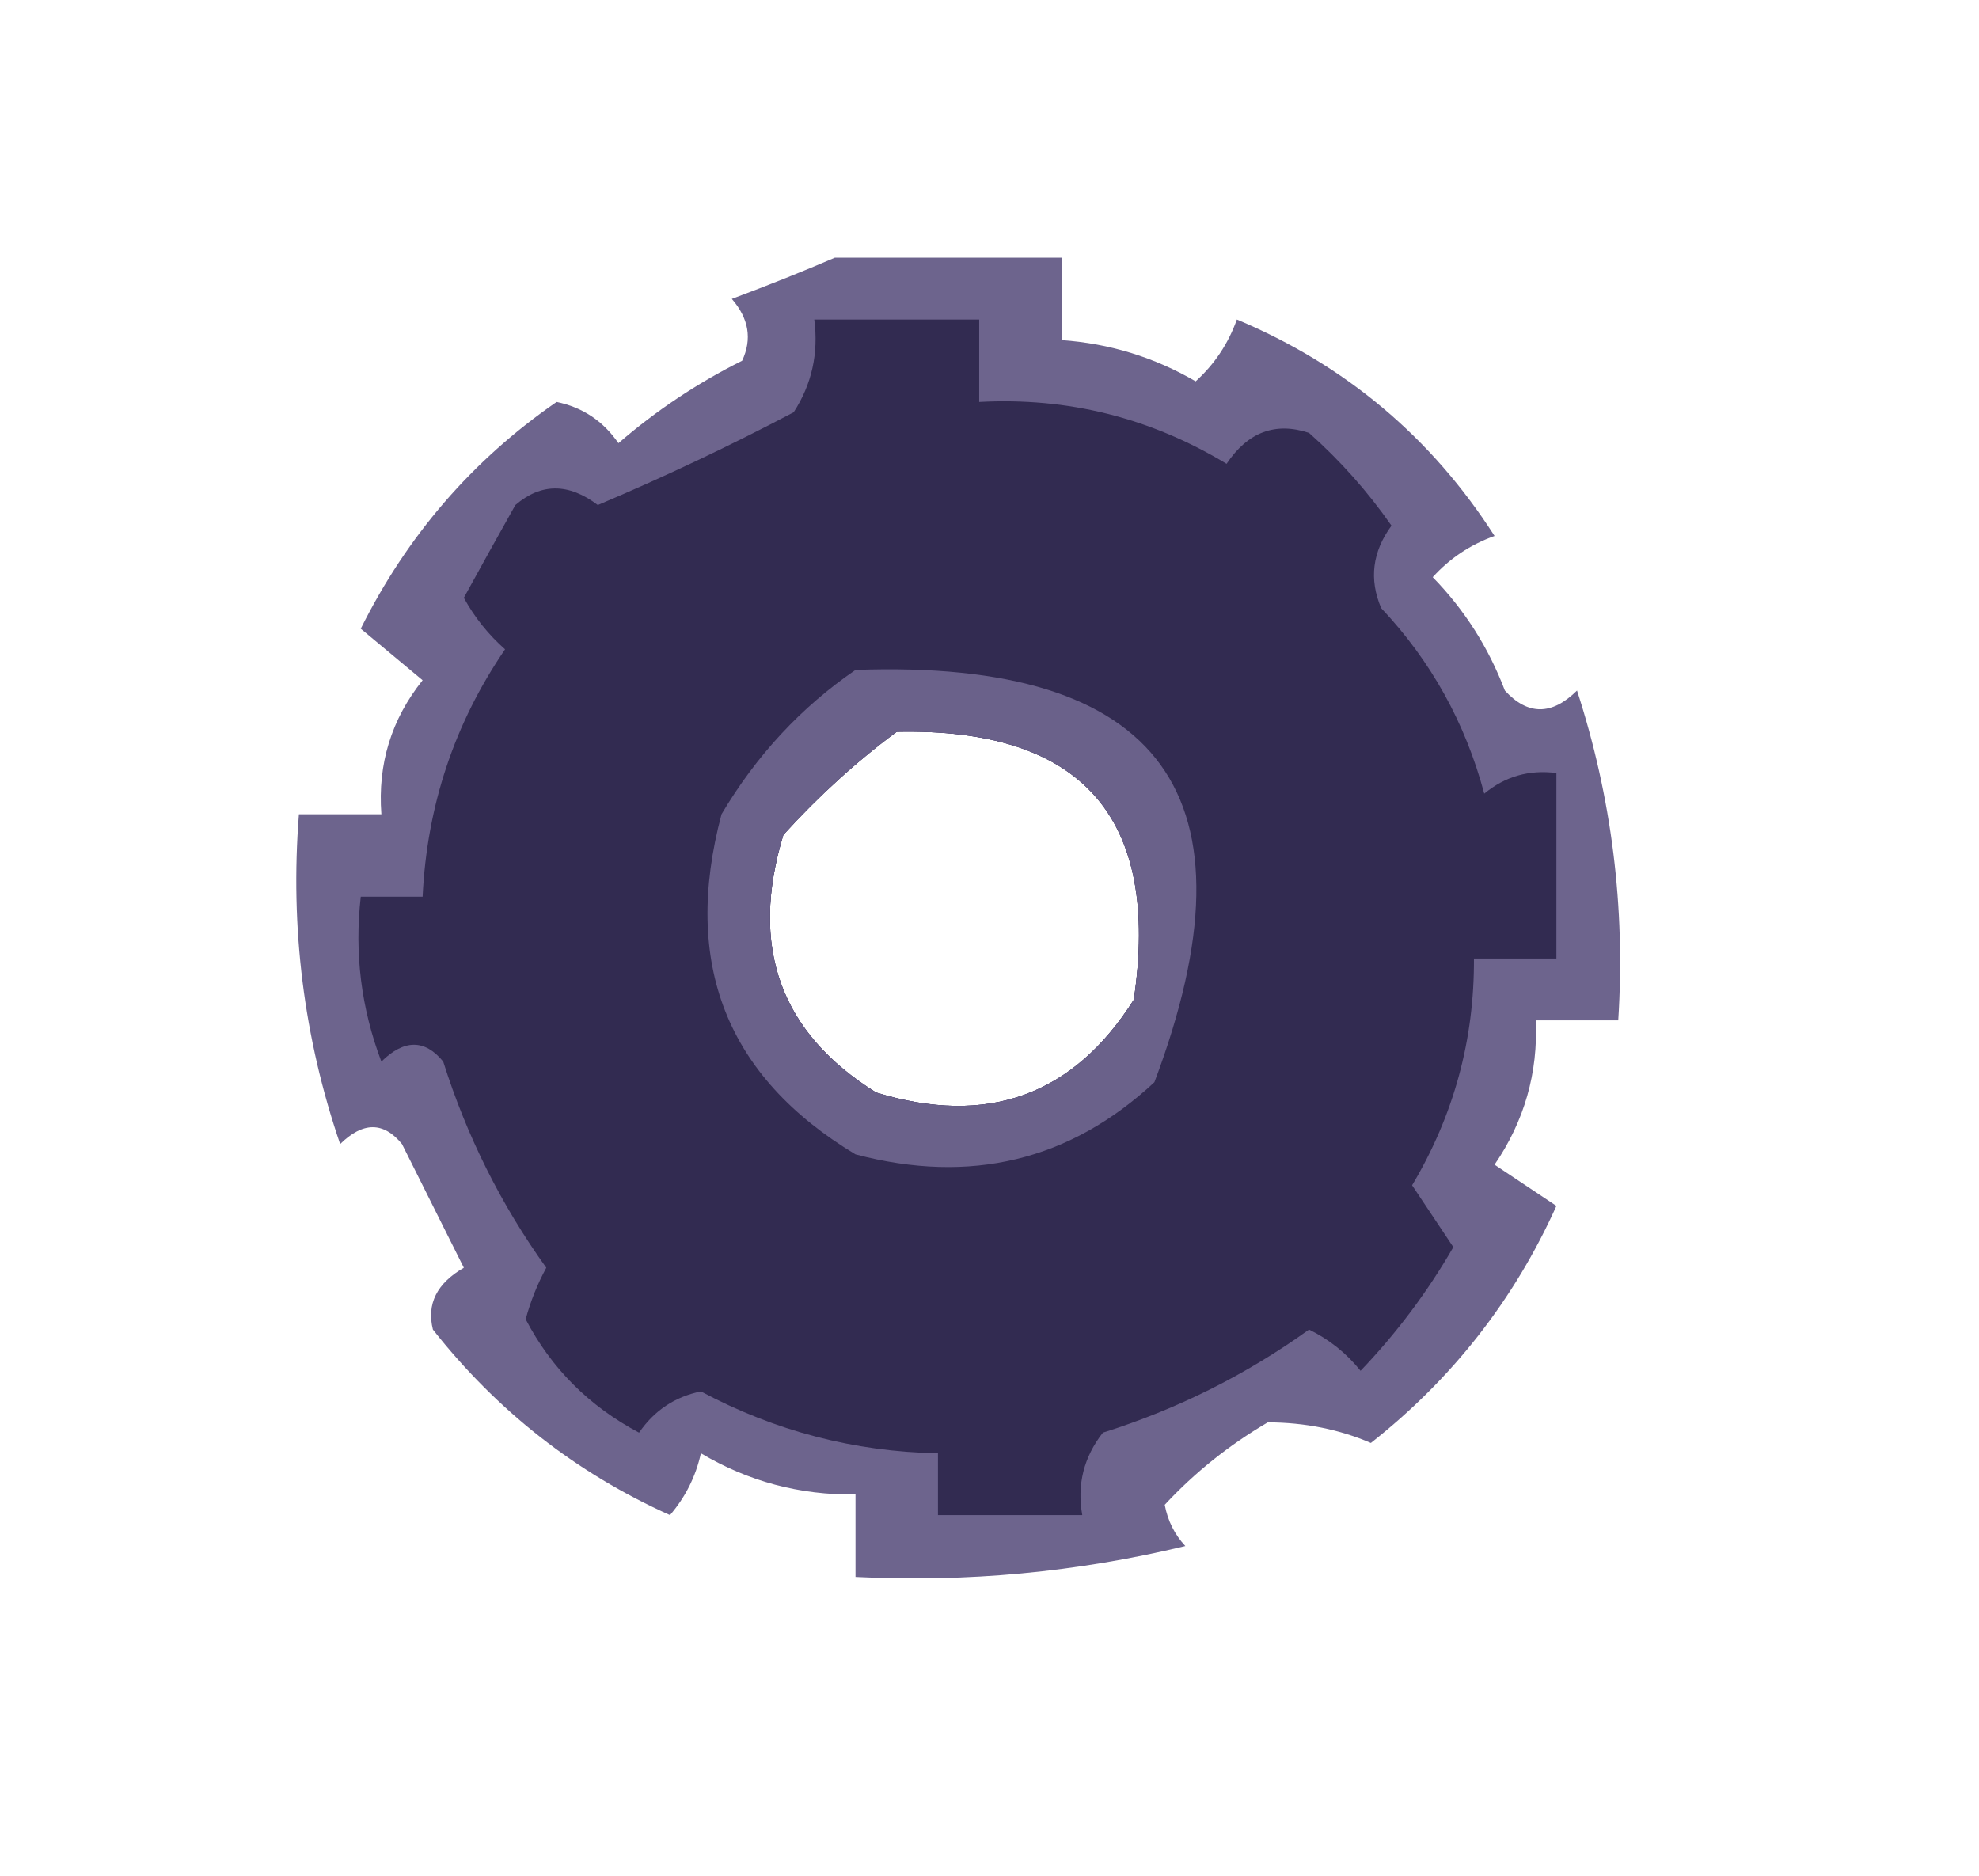
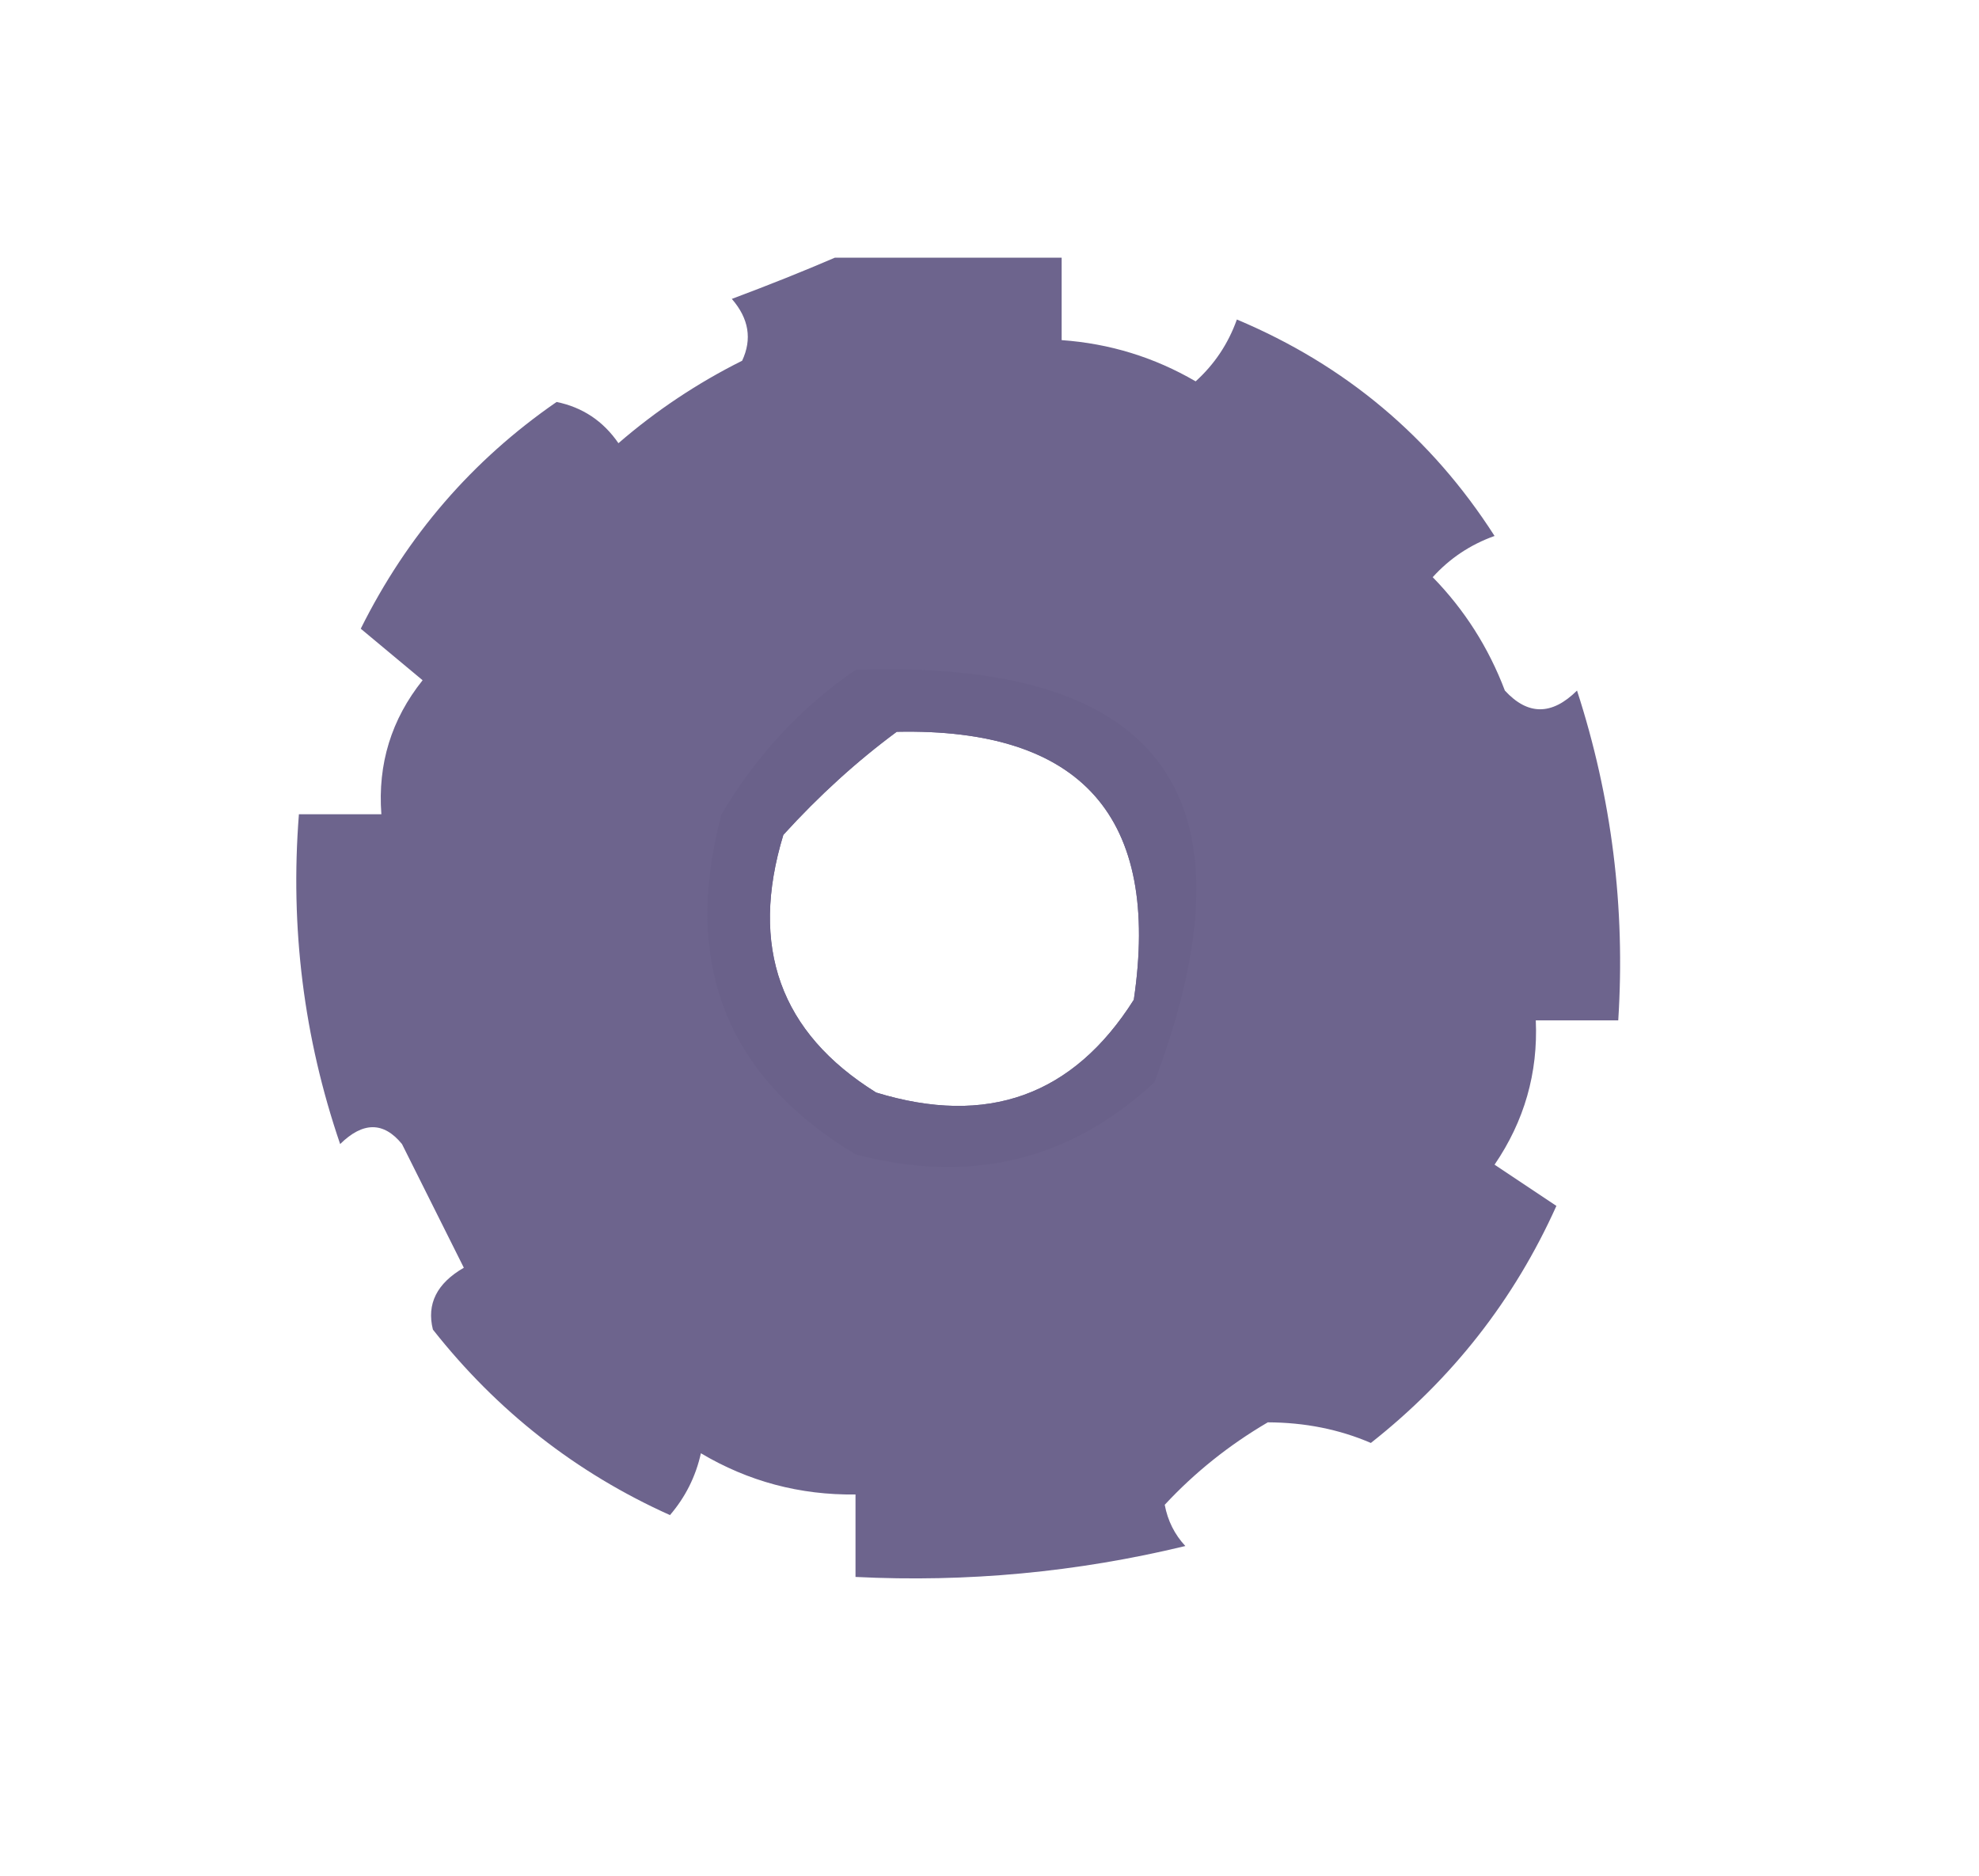
<svg xmlns="http://www.w3.org/2000/svg" version="1.1" width="96px" height="91px" style="shape-rendering:geometricPrecision; text-rendering:geometricPrecision; image-rendering:optimizeQuality; fill-rule:evenodd; clip-rule:evenodd">
  <g>
    <path style="opacity:0.975" fill="#6a618a" d="M 40.5,12.5 C 44.167,12.5 47.833,12.5 51.5,12.5C 51.5,13.833 51.5,15.167 51.5,16.5C 53.827,16.665 55.993,17.331 58,18.5C 58.915,17.672 59.581,16.672 60,15.5C 65.265,17.713 69.432,21.213 72.5,26C 71.328,26.419 70.328,27.085 69.5,28C 71.041,29.579 72.208,31.413 73,33.5C 74.113,34.711 75.28,34.711 76.5,33.5C 78.184,38.688 78.851,44.022 78.5,49.5C 77.167,49.5 75.833,49.5 74.5,49.5C 74.613,52.049 73.946,54.382 72.5,56.5C 73.5,57.167 74.5,57.833 75.5,58.5C 73.454,63.05 70.454,66.883 66.5,70C 64.965,69.339 63.298,69.006 61.5,69C 59.619,70.102 57.953,71.435 56.5,73C 56.645,73.772 56.978,74.439 57.5,75C 52.246,76.271 46.913,76.771 41.5,76.5C 41.5,75.167 41.5,73.833 41.5,72.5C 38.801,72.534 36.301,71.867 34,70.5C 33.751,71.624 33.251,72.624 32.5,73.5C 27.95,71.454 24.117,68.454 21,64.5C 20.689,63.258 21.189,62.258 22.5,61.5C 21.5,59.5 20.5,57.5 19.5,55.5C 18.609,54.41 17.609,54.41 16.5,55.5C 14.735,50.337 14.068,45.004 14.5,39.5C 15.833,39.5 17.167,39.5 18.5,39.5C 18.317,37.064 18.984,34.897 20.5,33C 19.5,32.167 18.5,31.333 17.5,30.5C 19.746,25.987 22.913,22.321 27,19.5C 28.261,19.759 29.261,20.426 30,21.5C 31.828,19.919 33.828,18.585 36,17.5C 36.492,16.451 36.326,15.451 35.5,14.5C 37.291,13.83 38.958,13.164 40.5,12.5 Z M 43.5,35.5 C 52.477,35.31 56.311,39.643 55,48.5C 52.058,53.153 47.891,54.653 42.5,53C 37.845,50.103 36.345,45.937 38,40.5C 39.73,38.598 41.563,36.931 43.5,35.5 Z" />
  </g>
  <g>
-     <path style="opacity:1" fill="#322b51" d="M 39.5,15.5 C 42.167,15.5 44.833,15.5 47.5,15.5C 47.5,16.833 47.5,18.167 47.5,19.5C 51.804,19.268 55.804,20.268 59.5,22.5C 60.532,20.96 61.865,20.46 63.5,21C 65.019,22.351 66.352,23.851 67.5,25.5C 66.572,26.768 66.405,28.101 67,29.5C 69.413,32.062 71.08,35.062 72,38.5C 73.011,37.663 74.178,37.33 75.5,37.5C 75.5,40.5 75.5,43.5 75.5,46.5C 74.167,46.5 72.833,46.5 71.5,46.5C 71.522,50.436 70.522,54.103 68.5,57.5C 69.167,58.5 69.833,59.5 70.5,60.5C 69.243,62.679 67.743,64.679 66,66.5C 65.311,65.643 64.478,64.977 63.5,64.5C 60.446,66.694 57.112,68.361 53.5,69.5C 52.571,70.689 52.238,72.022 52.5,73.5C 50.167,73.5 47.833,73.5 45.5,73.5C 45.5,72.5 45.5,71.5 45.5,70.5C 41.436,70.424 37.603,69.424 34,67.5C 32.739,67.759 31.739,68.426 31,69.5C 28.577,68.215 26.744,66.382 25.5,64C 25.735,63.127 26.069,62.294 26.5,61.5C 24.306,58.446 22.64,55.112 21.5,51.5C 20.609,50.41 19.609,50.41 18.5,51.5C 17.52,48.913 17.187,46.247 17.5,43.5C 18.5,43.5 19.5,43.5 20.5,43.5C 20.711,39.093 22.044,35.093 24.5,31.5C 23.689,30.784 23.022,29.95 22.5,29C 23.317,27.51 24.15,26.01 25,24.5C 26.25,23.427 27.584,23.427 29,24.5C 32.258,23.12 35.425,21.62 38.5,20C 39.38,18.644 39.714,17.144 39.5,15.5 Z M 43.5,35.5 C 41.563,36.931 39.73,38.598 38,40.5C 36.345,45.937 37.845,50.103 42.5,53C 47.891,54.653 52.058,53.153 55,48.5C 56.311,39.643 52.477,35.31 43.5,35.5 Z" />
-   </g>
+     </g>
  <g>
    <path style="opacity:1" fill="#6a618a" d="M 41.5,32.5 C 56.392,31.963 61.225,38.63 56,52.5C 51.909,56.305 47.075,57.472 41.5,56C 35.24,52.235 33.073,46.735 35,39.5C 36.694,36.642 38.861,34.309 41.5,32.5 Z M 43.5,35.5 C 41.563,36.931 39.73,38.598 38,40.5C 36.345,45.937 37.845,50.103 42.5,53C 47.891,54.653 52.058,53.153 55,48.5C 56.311,39.643 52.477,35.31 43.5,35.5 Z" />
  </g>
</svg>